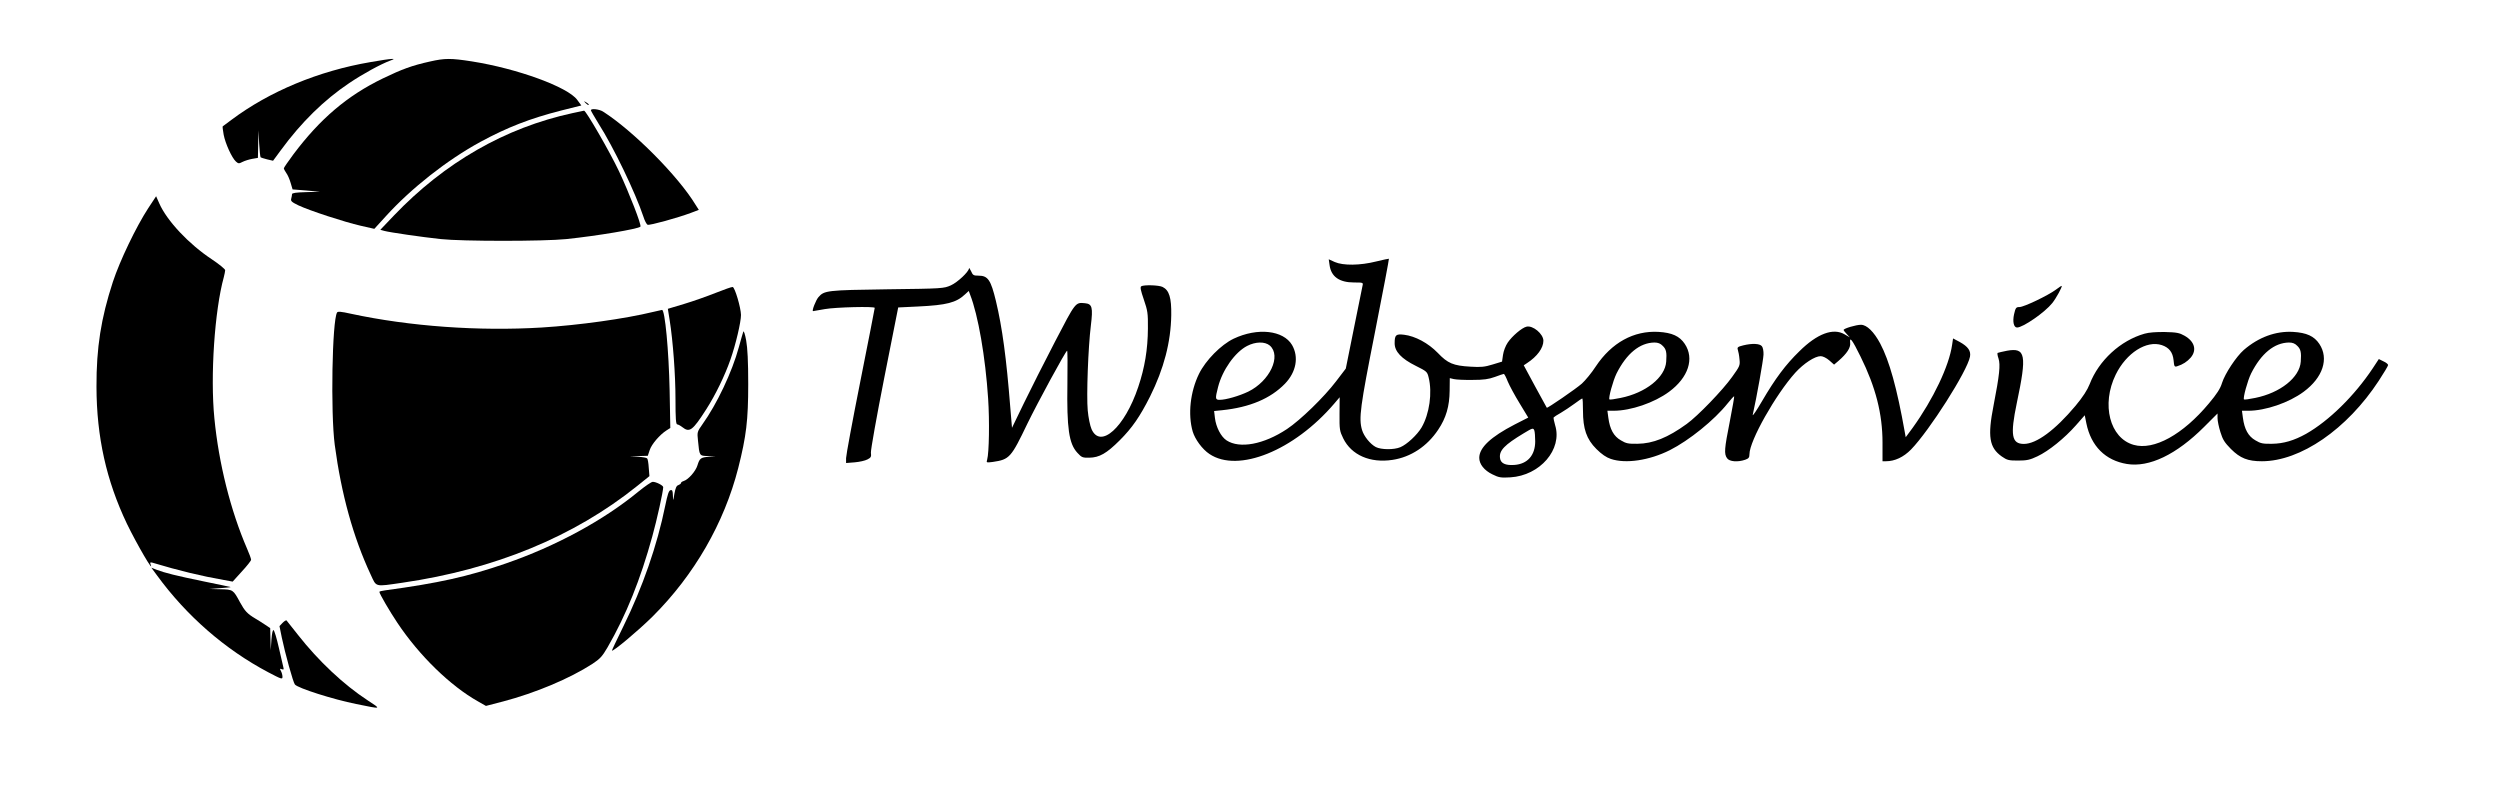
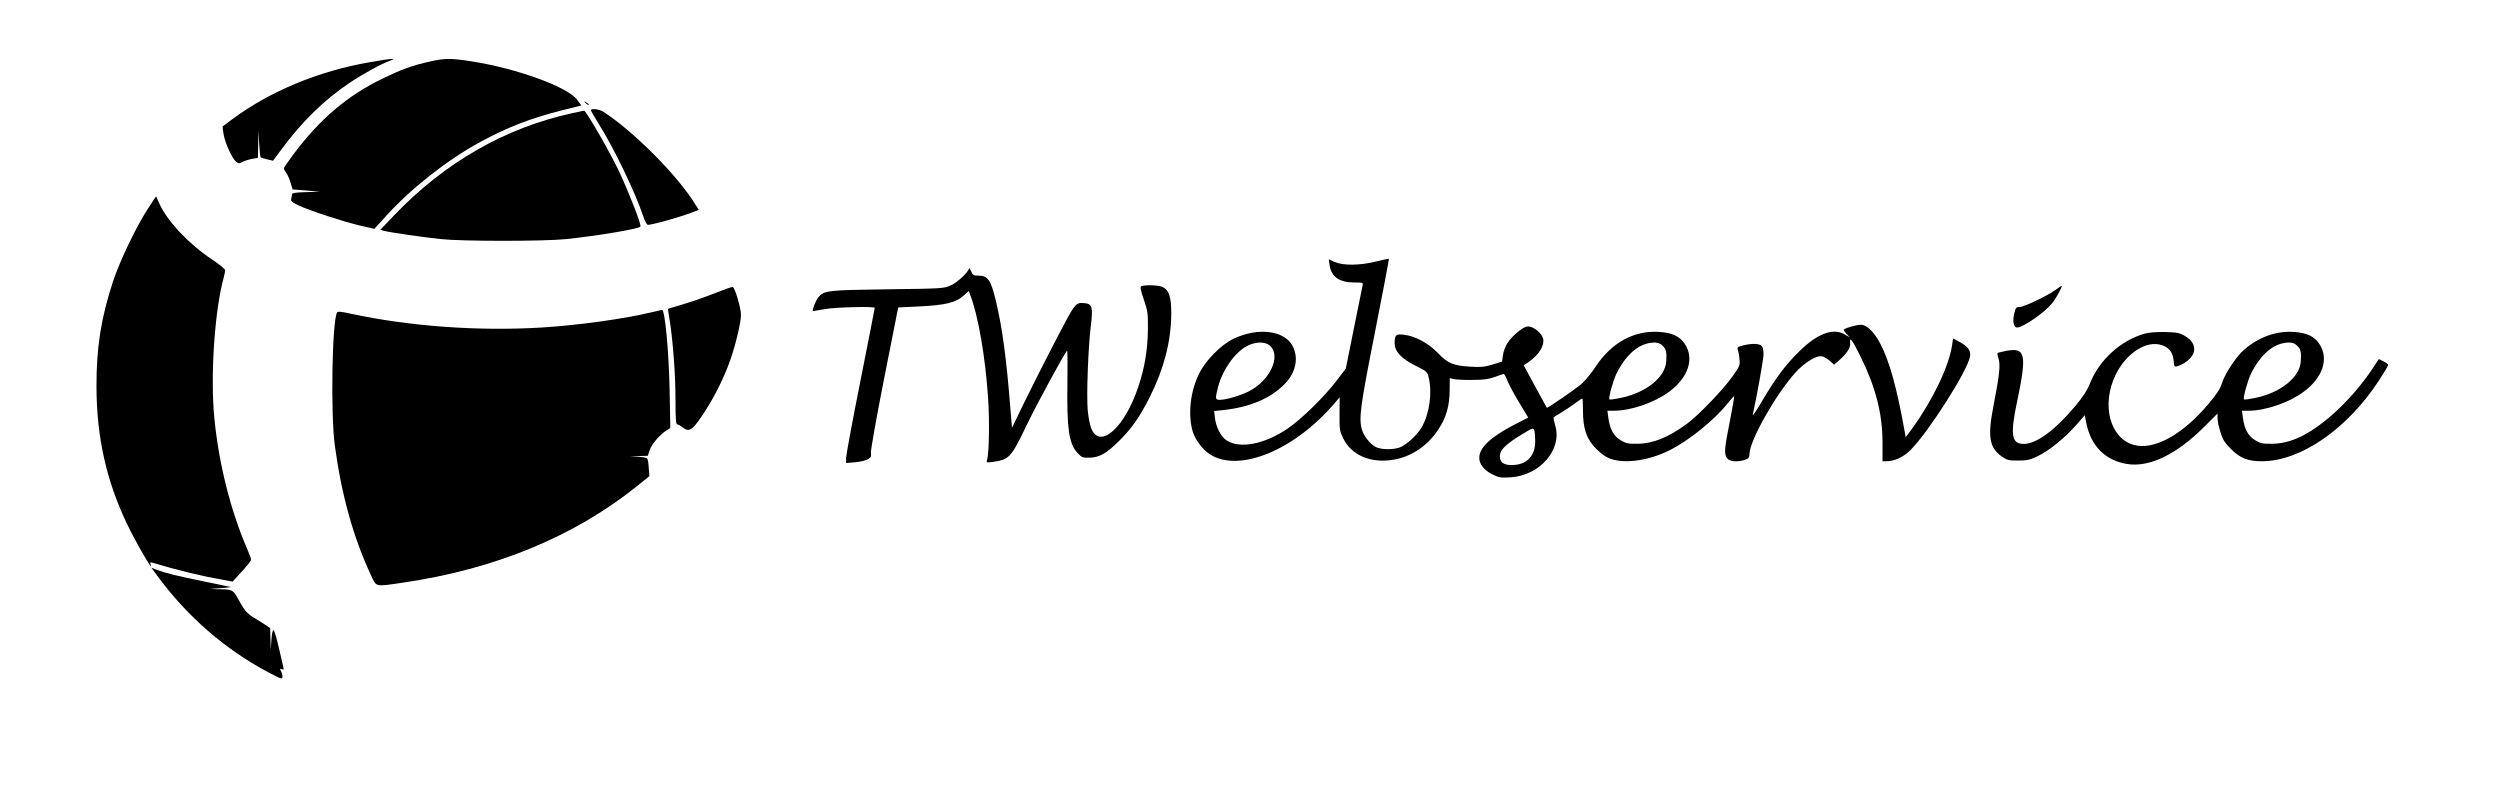
<svg xmlns="http://www.w3.org/2000/svg" version="1.0" width="1832pt" height="575pt" viewBox="0 0 1832 575" preserveAspectRatio="xMidYMid meet">
  <g transform="translate(0,575) scale(0.1,-0.1)" fill="#000000" stroke="none">
    <path d="M2715 5295 c-381 -65 -741 -215 -1020 -424 -33 -24 -61 -46 -63 -47 -2 -1 1 -28 7 -61 12 -64 60 -170 90 -197 18 -16 22 -16 49 -2 16 8 48 18 71 22 l41 7 2 101 2 101 5 -97 c3 -53 8 -98 11 -101 3 -2 24 -9 48 -15 l43 -10 56 76 c151 206 317 369 502 493 101 68 229 138 301 165 30 11 31 13 10 12 -14 0 -83 -10 -155 -23z" />
    <path d="M3150 5299 c-131 -29 -204 -56 -345 -124 -260 -126 -459 -295 -655 -556 -38 -51 -70 -98 -70 -102 0 -5 8 -21 18 -35 11 -15 25 -48 32 -73 l14 -47 100 -8 101 -9 -102 -3 c-73 -2 -103 -6 -103 -15 0 -7 -3 -21 -6 -33 -5 -18 4 -25 53 -49 83 -39 337 -122 455 -149 l101 -23 84 92 c187 206 449 412 693 545 200 108 362 171 592 230 l148 37 -30 41 c-68 94 -437 229 -772 282 -154 24 -198 24 -308 -1z" />
    <path d="M4292 4994 c10 -10 20 -16 22 -13 3 3 -5 11 -17 18 -21 13 -21 12 -5 -5z" />
    <path d="M4330 4942 c0 -4 25 -47 55 -96 111 -174 271 -507 330 -684 9 -29 23 -56 31 -59 15 -6 221 51 317 87 l58 22 -23 36 c-128 212 -460 545 -680 685 -28 17 -88 24 -88 9z" />
    <path d="M4195 4921 c-493 -107 -936 -361 -1309 -751 l-99 -104 29 -8 c40 -11 274 -45 414 -60 156 -17 756 -17 920 0 230 24 525 74 543 91 10 10 -82 246 -157 406 -66 140 -242 445 -256 444 -3 -1 -41 -9 -85 -18z" />
    <path d="M1086 4224 c-89 -137 -208 -385 -259 -540 -87 -267 -121 -482 -120 -769 1 -367 72 -686 223 -1003 71 -147 204 -375 173 -296 -5 12 -2 15 13 11 196 -59 363 -99 524 -127 l65 -12 67 74 c37 40 68 79 68 86 0 8 -13 44 -29 80 -122 282 -208 627 -240 956 -31 311 2 793 69 1035 5 20 10 43 10 51 0 8 -44 44 -98 80 -168 111 -329 282 -385 410 l-23 52 -58 -88z" />
    <path d="M10085 3834 c-119 -30 -243 -31 -304 -4 l-44 20 6 -42 c11 -85 71 -128 180 -128 65 0 67 -1 62 -22 -3 -13 -32 -155 -64 -316 l-59 -293 -71 -93 c-88 -116 -262 -285 -360 -350 -170 -113 -347 -146 -443 -83 -41 27 -77 97 -85 164 l-6 51 59 6 c202 21 354 85 460 194 83 86 103 196 52 284 -64 108 -253 129 -428 46 -92 -44 -205 -158 -254 -258 -64 -131 -82 -297 -46 -422 17 -57 70 -130 123 -165 210 -141 620 25 914 369 l40 47 -1 -122 c-1 -114 1 -126 27 -179 60 -123 198 -183 361 -158 134 20 254 99 335 221 58 86 83 173 84 286 l1 92 30 -7 c17 -4 78 -7 136 -6 82 0 118 5 165 22 32 12 62 22 65 22 4 0 17 -25 29 -56 13 -31 52 -103 87 -160 l63 -104 -100 -51 c-174 -90 -259 -169 -259 -244 0 -46 36 -92 96 -121 48 -24 63 -26 132 -22 217 13 383 205 328 382 -8 27 -13 53 -11 57 3 4 26 19 53 34 26 15 70 45 99 66 29 22 55 39 58 39 3 0 5 -40 5 -89 0 -134 26 -209 98 -281 39 -39 73 -62 106 -73 109 -37 282 -11 432 64 141 71 327 221 424 343 24 30 46 54 48 52 2 -2 -13 -85 -32 -184 -40 -202 -43 -238 -20 -270 17 -25 78 -30 133 -11 25 9 31 16 31 41 0 97 192 437 336 597 62 68 143 121 186 121 16 0 42 -13 63 -31 l35 -31 33 28 c61 53 89 96 85 131 -6 52 15 24 76 -100 111 -224 161 -420 161 -630 l0 -137 26 0 c64 0 128 30 183 86 135 139 412 574 432 680 8 43 -14 74 -75 108 l-49 26 -7 -47 c-22 -155 -138 -398 -289 -608 l-51 -69 -7 39 c-57 321 -113 522 -180 648 -46 86 -98 137 -141 137 -35 0 -127 -27 -127 -38 0 -3 10 -17 23 -30 l22 -24 -38 22 c-83 49 -201 5 -331 -124 -101 -98 -177 -200 -274 -366 -40 -69 -71 -114 -68 -100 29 128 78 404 79 441 1 26 -4 53 -12 62 -16 20 -72 22 -137 6 -40 -10 -45 -14 -39 -33 4 -12 10 -42 12 -69 5 -45 2 -51 -54 -129 -67 -95 -252 -287 -333 -345 -138 -100 -247 -144 -361 -145 -66 -1 -83 2 -121 25 -53 30 -81 82 -92 165 l-7 52 46 0 c126 0 298 59 406 139 141 104 187 243 115 351 -38 57 -93 82 -193 88 -181 10 -343 -79 -459 -253 -30 -47 -77 -103 -102 -126 -44 -39 -253 -182 -257 -177 -1 2 -40 72 -86 157 l-83 154 24 16 c75 49 120 111 120 164 0 50 -78 115 -124 103 -34 -8 -105 -69 -137 -116 -17 -25 -31 -63 -35 -91 l-7 -49 -69 -21 c-58 -18 -86 -21 -162 -16 -126 7 -167 24 -240 101 -70 72 -165 123 -247 133 -60 7 -69 -1 -69 -63 0 -60 50 -113 155 -165 80 -40 84 -43 94 -85 28 -111 6 -268 -52 -367 -32 -54 -107 -124 -155 -144 -47 -20 -141 -19 -180 1 -40 21 -87 78 -101 125 -25 85 -14 168 95 718 58 294 104 536 102 537 -2 1 -43 -8 -93 -20z m-780 -616 c87 -76 0 -261 -158 -338 -67 -32 -164 -60 -209 -60 -33 0 -34 8 -12 94 32 125 124 255 213 301 62 32 130 33 166 3z m2880 -3 c25 -24 30 -48 25 -115 -8 -116 -150 -229 -334 -266 -43 -9 -79 -14 -82 -11 -9 9 26 137 52 190 74 147 170 225 277 227 27 0 45 -7 62 -25z m-941 -621 c3 -9 6 -44 6 -78 0 -102 -56 -166 -152 -173 -67 -5 -102 12 -106 51 -7 55 33 96 174 181 66 40 70 41 78 19z" />
    <path d="M7101 3784 c-2 -26 -84 -103 -133 -125 -52 -23 -58 -24 -468 -29 -440 -6 -460 -9 -502 -57 -19 -21 -51 -103 -40 -103 4 0 43 7 87 15 79 14 365 21 365 9 0 -4 -47 -245 -105 -536 -58 -291 -105 -545 -105 -565 l0 -36 63 5 c35 3 76 12 93 21 26 13 30 20 26 50 -2 18 42 265 98 549 l102 515 146 7 c209 10 279 28 344 89 l27 25 10 -27 c59 -151 112 -457 132 -761 11 -166 7 -398 -7 -448 -7 -23 -6 -23 42 -17 122 18 133 31 253 281 74 152 281 534 291 534 3 0 4 -109 2 -241 -5 -328 11 -440 73 -507 31 -34 38 -37 87 -36 74 1 127 31 224 128 90 90 147 172 222 321 101 203 152 398 155 595 2 128 -15 183 -63 207 -27 14 -138 17 -157 5 -9 -6 -4 -30 19 -97 28 -82 31 -100 30 -212 -1 -153 -23 -287 -71 -429 -99 -296 -277 -456 -342 -309 -11 25 -23 84 -28 137 -10 108 3 461 23 623 16 132 10 158 -43 163 -71 7 -68 10 -219 -280 -78 -150 -181 -354 -229 -453 l-87 -180 -13 155 c-28 354 -58 579 -105 775 -37 153 -58 185 -127 185 -37 0 -42 3 -55 33 -8 17 -15 27 -15 21z" />
    <path d="M15065 3627 c-58 -43 -234 -127 -266 -127 -25 0 -29 -5 -40 -53 -12 -55 -2 -97 22 -97 44 0 205 112 258 179 29 36 75 121 69 126 -2 1 -21 -11 -43 -28z" />
    <path d="M5245 3604 c-60 -24 -164 -61 -231 -81 l-120 -36 13 -81 c25 -157 43 -403 43 -583 0 -140 3 -183 13 -183 6 0 23 -9 37 -20 53 -42 75 -26 175 130 68 106 137 248 178 366 39 111 77 275 77 326 -1 54 -45 203 -61 205 -8 1 -63 -19 -124 -43z" />
    <path d="M4785 3464 c-205 -50 -542 -97 -815 -114 -462 -28 -967 8 -1399 101 -71 16 -96 18 -101 9 -36 -59 -48 -734 -17 -970 48 -360 135 -676 264 -952 43 -92 26 -88 233 -58 674 98 1256 337 1717 707 l92 74 -5 61 c-2 34 -7 65 -12 69 -4 5 -34 10 -67 12 l-60 3 66 2 66 2 14 42 c14 43 73 112 123 144 l28 18 -5 275 c-6 289 -34 593 -56 590 -3 0 -33 -7 -66 -15z" />
-     <path d="M5447 3320 c-3 -8 -18 -60 -33 -115 -49 -181 -161 -417 -267 -565 -38 -54 -39 -56 -32 -120 11 -112 9 -110 74 -112 l56 -2 -50 -3 c-60 -5 -68 -11 -84 -63 -13 -43 -66 -104 -101 -115 -11 -3 -20 -10 -20 -15 0 -5 -9 -11 -19 -15 -14 -4 -21 -21 -29 -63 -9 -57 -9 -57 -11 -14 -1 35 -4 43 -17 40 -13 -2 -22 -31 -39 -113 -59 -291 -166 -599 -307 -885 -47 -96 -85 -176 -84 -178 9 -8 195 148 299 251 304 303 524 684 627 1088 59 233 73 350 73 614 0 167 -5 264 -15 320 -8 44 -17 73 -21 65z" />
    <path d="M15716 3305 c-177 -50 -336 -196 -403 -370 -17 -43 -49 -93 -103 -158 -150 -179 -287 -280 -379 -280 -90 0 -101 64 -52 299 75 355 65 408 -71 384 -34 -7 -66 -14 -69 -16 -4 -2 -1 -21 6 -41 15 -46 7 -122 -36 -343 -45 -229 -32 -310 60 -375 39 -27 50 -30 119 -30 65 0 87 5 142 31 83 39 199 133 282 227 l65 74 12 -60 c34 -166 139 -271 297 -297 163 -27 363 69 566 272 l98 98 0 -34 c0 -19 9 -64 21 -102 17 -56 31 -77 77 -124 68 -68 124 -90 227 -90 283 0 624 235 856 589 38 58 69 110 69 116 0 6 -15 19 -34 27 l-34 17 -44 -67 c-135 -203 -322 -386 -489 -481 -88 -49 -165 -72 -250 -73 -66 -1 -83 2 -121 25 -53 30 -81 82 -92 165 l-7 52 46 0 c126 0 298 59 406 139 141 104 187 243 115 351 -38 57 -93 82 -193 88 -127 7 -252 -39 -360 -132 -56 -49 -138 -173 -160 -242 -12 -41 -38 -81 -96 -150 -191 -229 -403 -346 -551 -304 -176 49 -239 297 -132 515 78 159 226 253 338 216 53 -18 80 -52 86 -111 4 -46 7 -50 26 -44 42 13 74 34 100 64 46 55 28 118 -46 160 -37 21 -58 25 -143 27 -63 1 -118 -3 -149 -12z m1119 -90 c25 -24 30 -48 25 -115 -8 -116 -150 -229 -334 -266 -43 -9 -79 -14 -82 -11 -9 9 26 137 52 190 74 147 170 225 277 227 27 0 45 -7 62 -25z" />
-     <path d="M4680 2149 c-257 -212 -608 -402 -973 -528 -281 -97 -494 -144 -884 -197 -24 -3 -43 -8 -43 -11 0 -13 75 -142 132 -227 160 -240 388 -462 591 -576 l58 -33 127 33 c235 62 486 167 653 275 56 37 72 54 111 121 137 237 242 500 328 813 34 122 80 331 80 361 0 13 -54 40 -77 39 -10 0 -56 -32 -103 -70z" />
    <path d="M1151 1533 c216 -296 498 -542 814 -709 97 -51 105 -54 105 -34 0 12 -5 31 -11 42 -10 18 -9 20 6 14 14 -5 16 -2 11 16 -3 13 -18 77 -33 143 -15 66 -32 123 -38 127 -6 5 -12 -19 -16 -70 l-5 -77 -2 81 -2 81 -37 25 c-21 14 -54 35 -73 46 -57 34 -76 54 -111 118 -50 93 -51 94 -143 96 l-81 2 80 6 c44 3 78 7 75 8 -3 1 -90 20 -195 41 -204 42 -288 63 -348 86 l-38 15 42 -57z" />
-     <path d="M2071 1186 l-23 -24 17 -84 c24 -115 83 -329 96 -344 22 -27 280 -109 449 -143 192 -39 186 -40 84 27 -176 115 -360 288 -510 479 -43 54 -80 101 -84 106 -3 4 -16 -4 -29 -17z" />
  </g>
</svg>